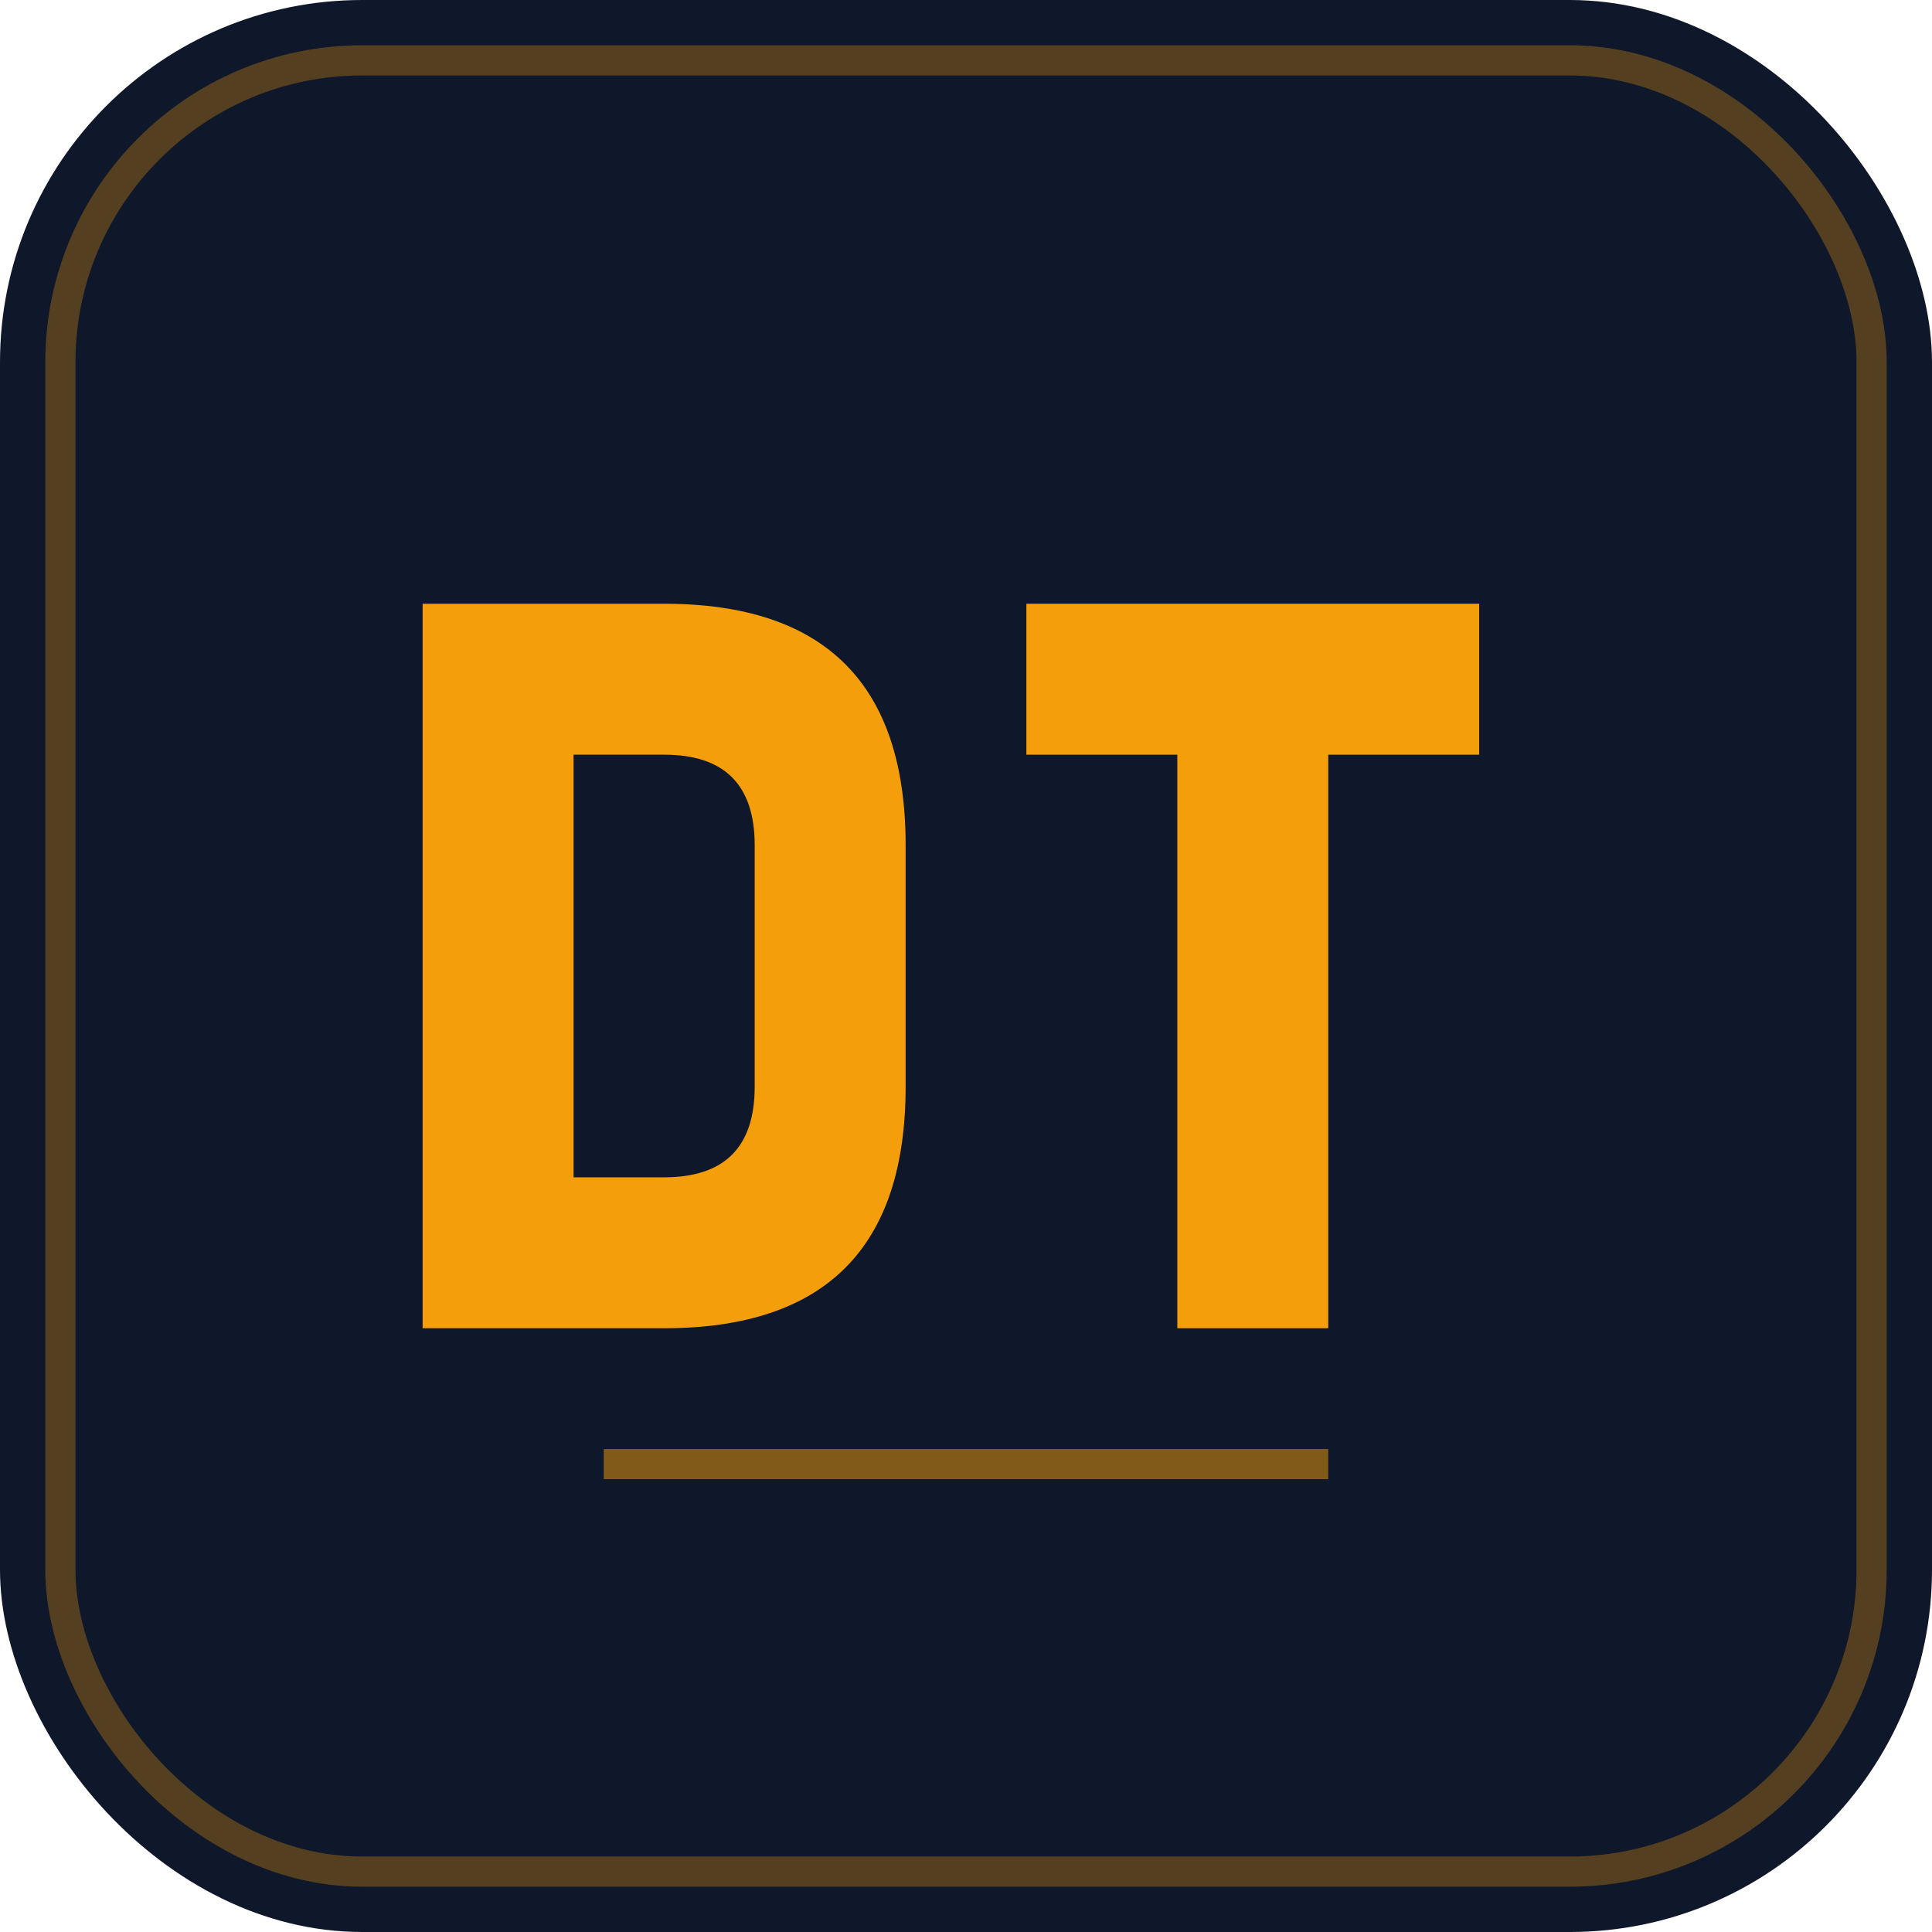
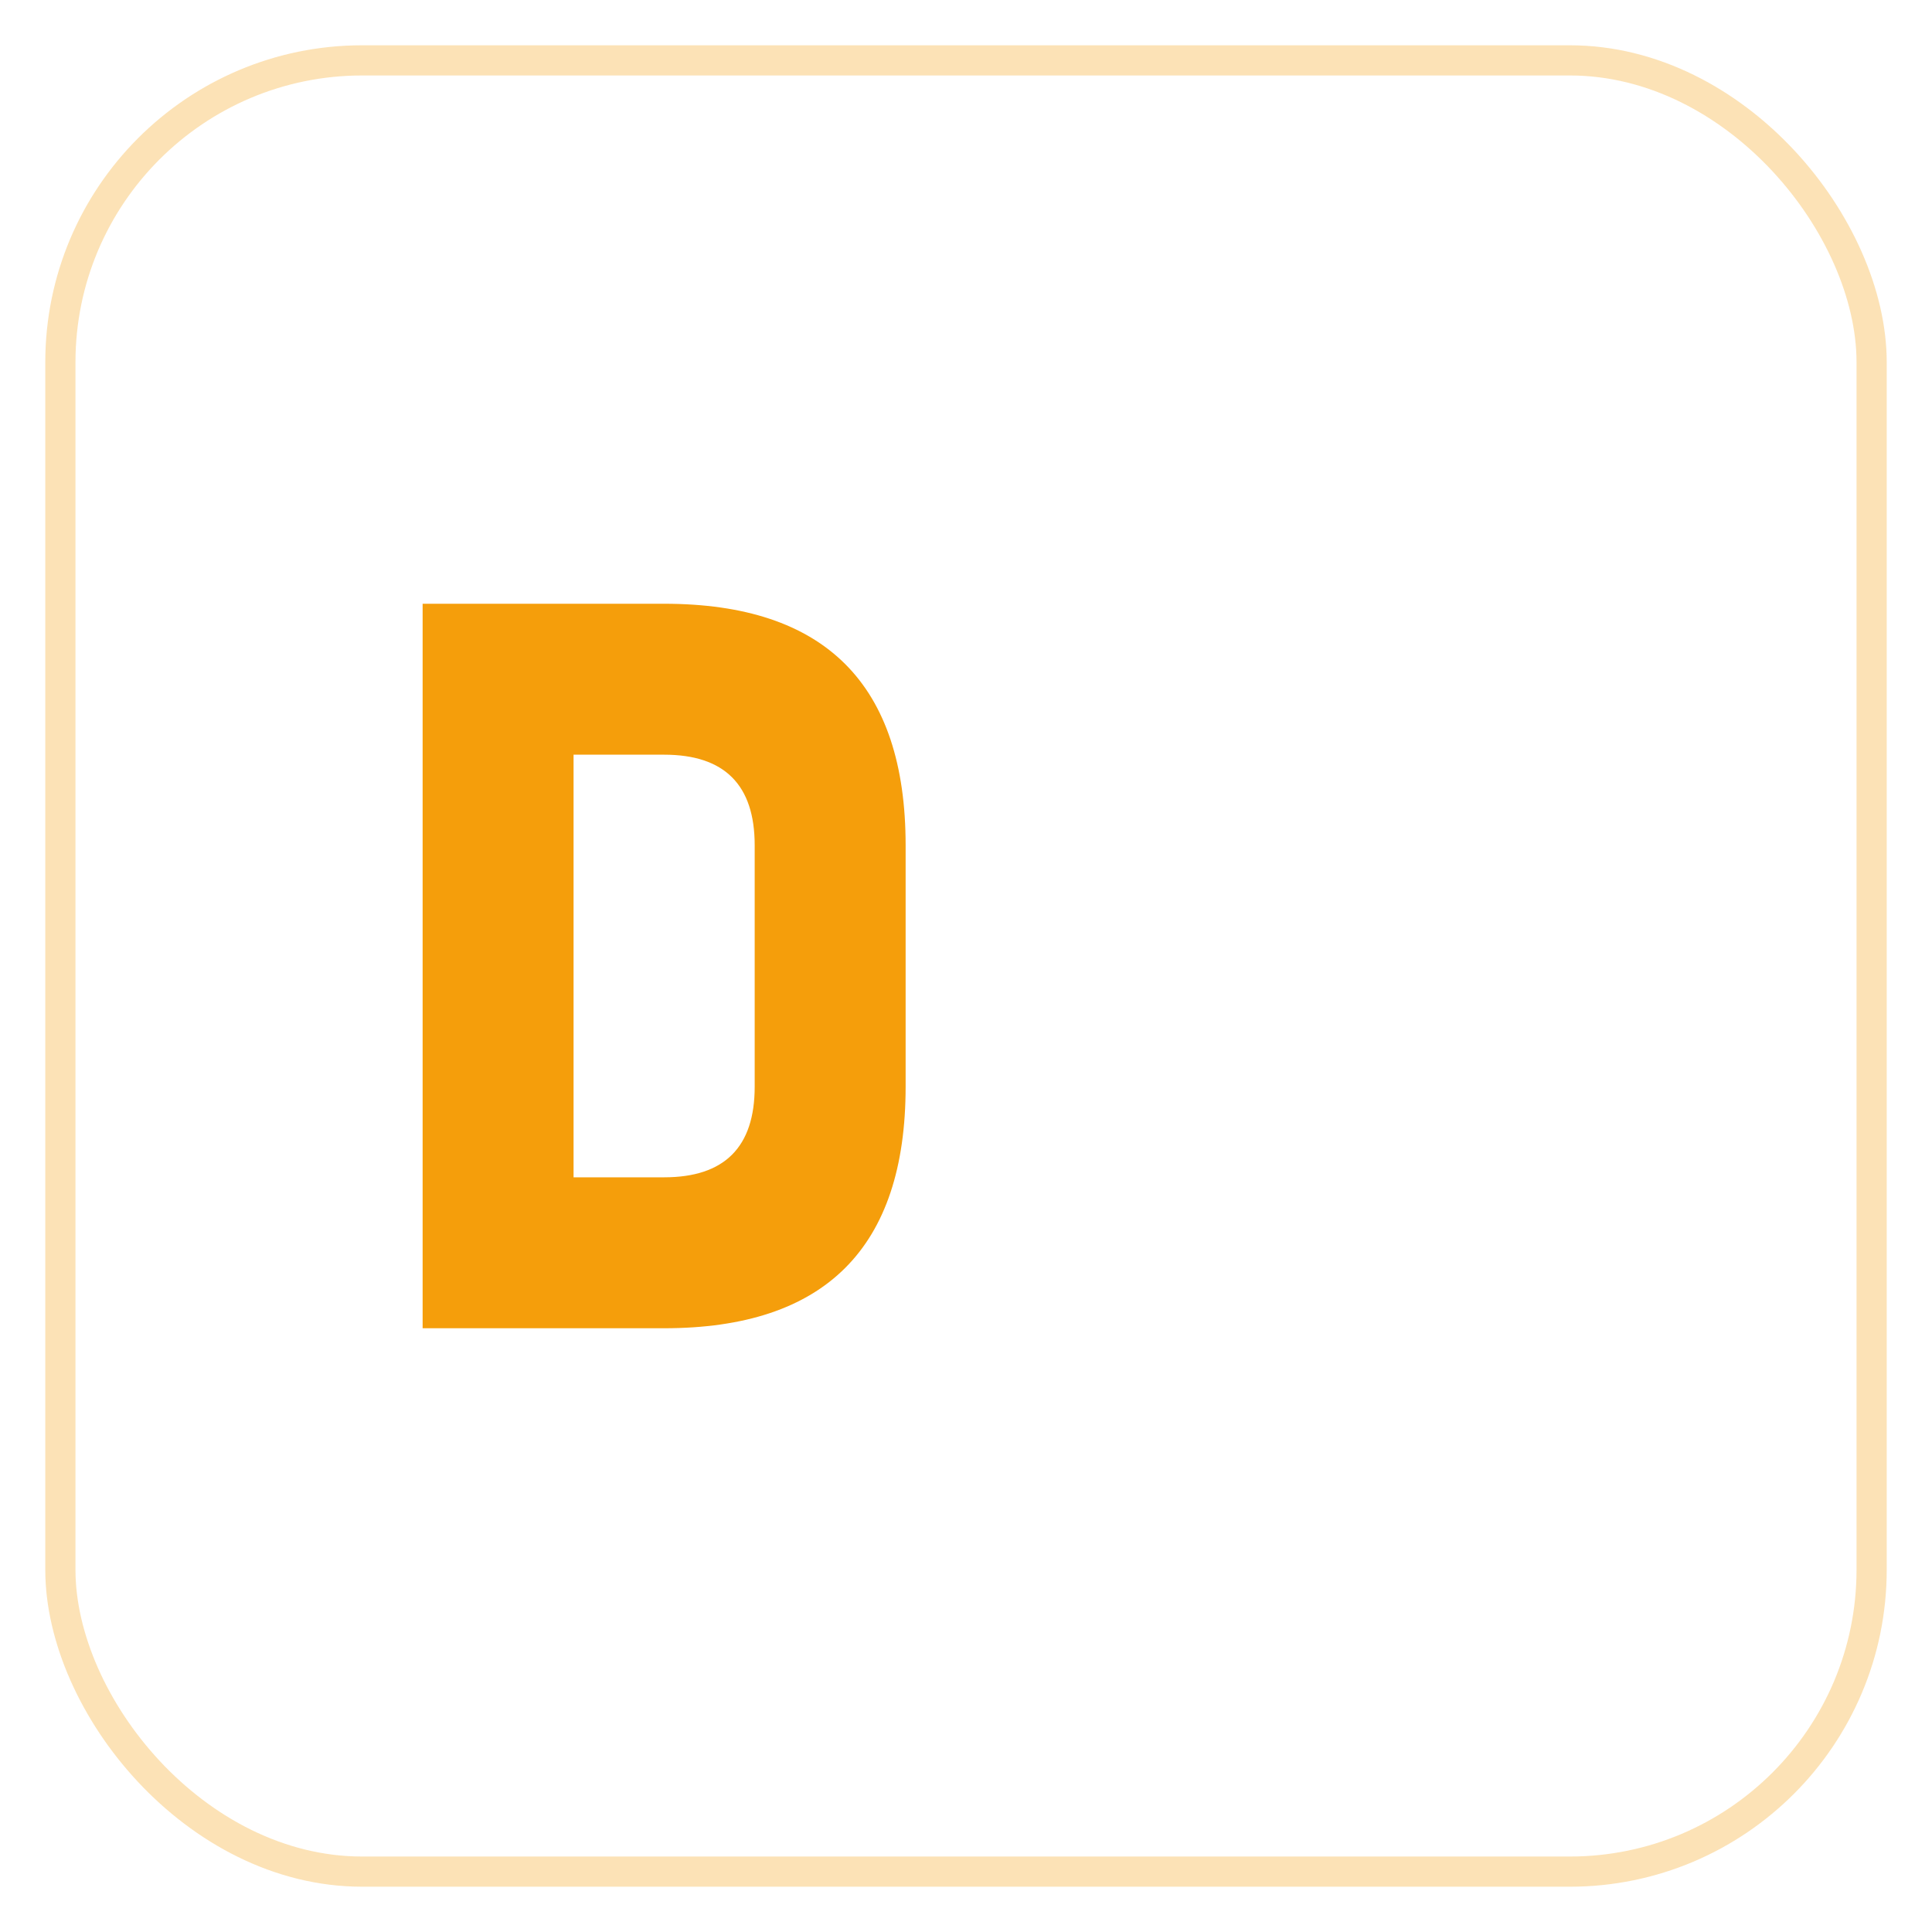
<svg xmlns="http://www.w3.org/2000/svg" viewBox="0 0 32 32" fill="none">
-   <rect width="32" height="32" rx="6" fill="#0f172a" />
  <rect x="1" y="1" width="30" height="30" rx="5" fill="none" stroke="#f59e0b" stroke-width="0.5" opacity="0.3" />
  <g fill="#f59e0b">
    <path d="M 7 10 L 7 22 L 11 22 Q 15 22 15 18 L 15 14 Q 15 10 11 10 L 7 10 Z M 9.5 12.5 L 11 12.5 Q 12.5 12.5 12.5 14 L 12.5 18 Q 12.5 19.5 11 19.5 L 9.5 19.5 L 9.5 12.5 Z" />
-     <path d="M 17 10 L 17 12.5 L 19.5 12.5 L 19.5 22 L 22 22 L 22 12.5 L 24.5 12.5 L 24.5 10 L 17 10 Z" />
  </g>
-   <rect x="10" y="24" width="12" height="0.5" fill="#f59e0b" opacity="0.5" />
</svg>